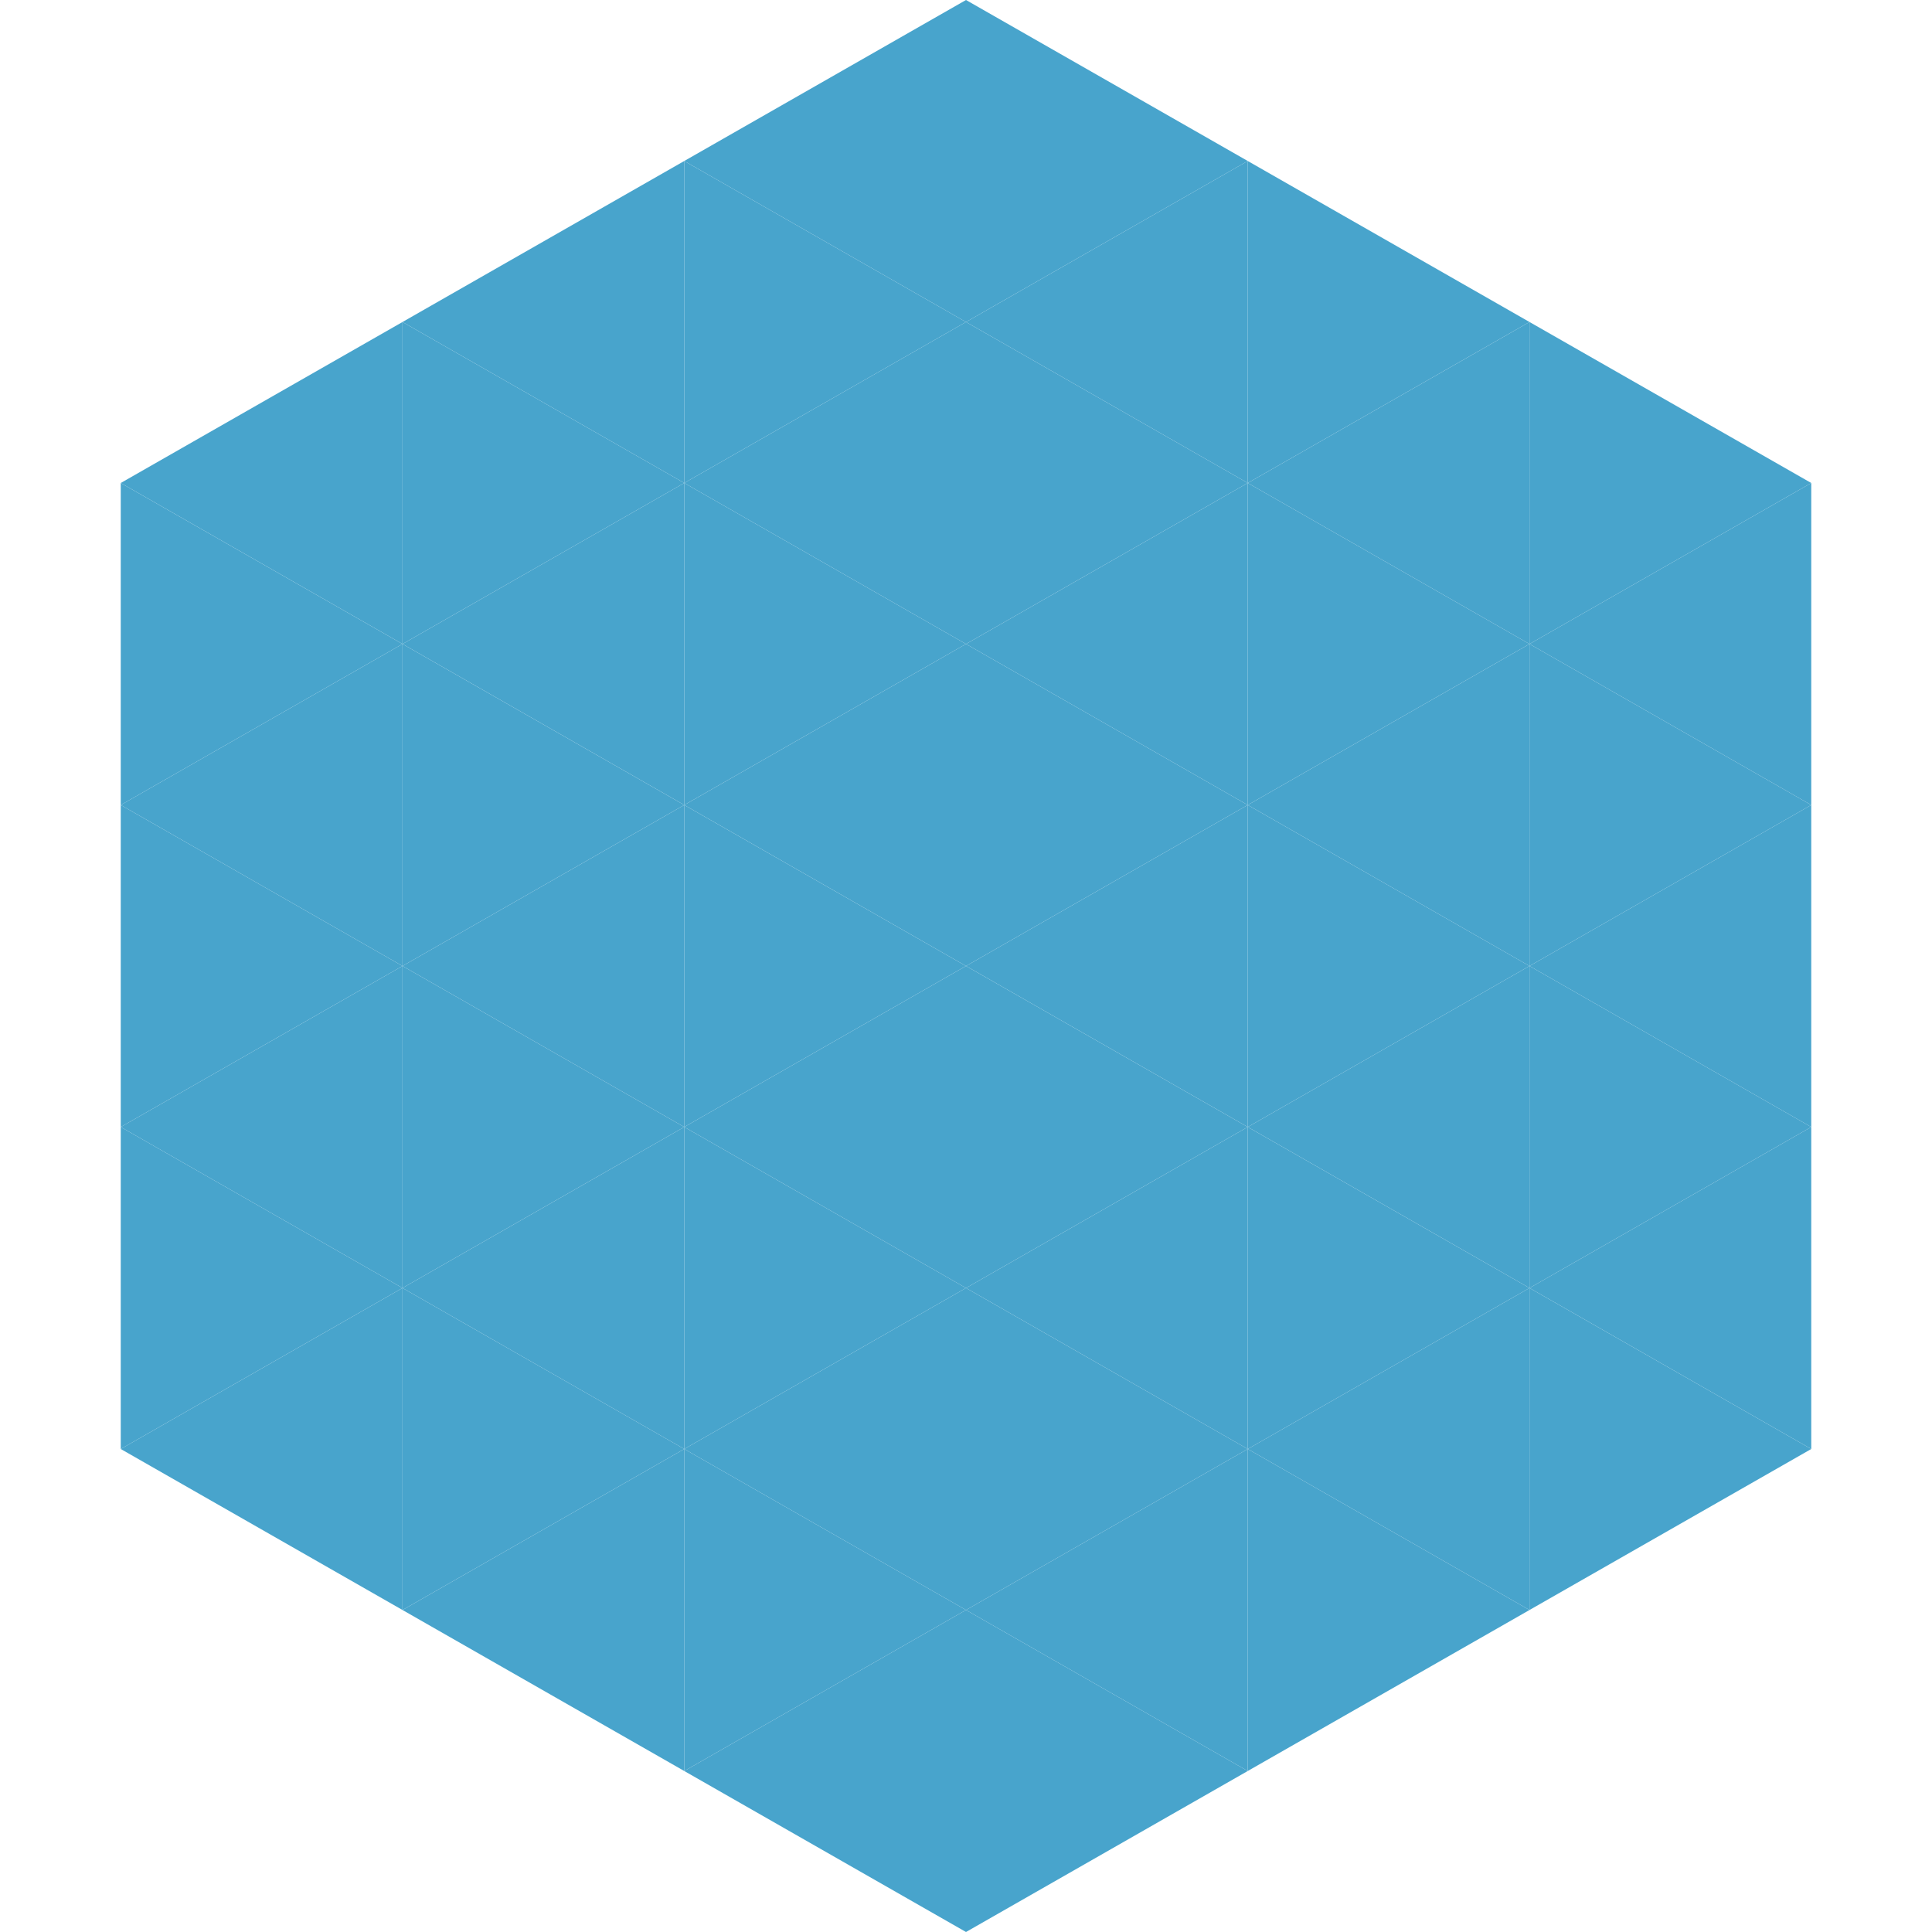
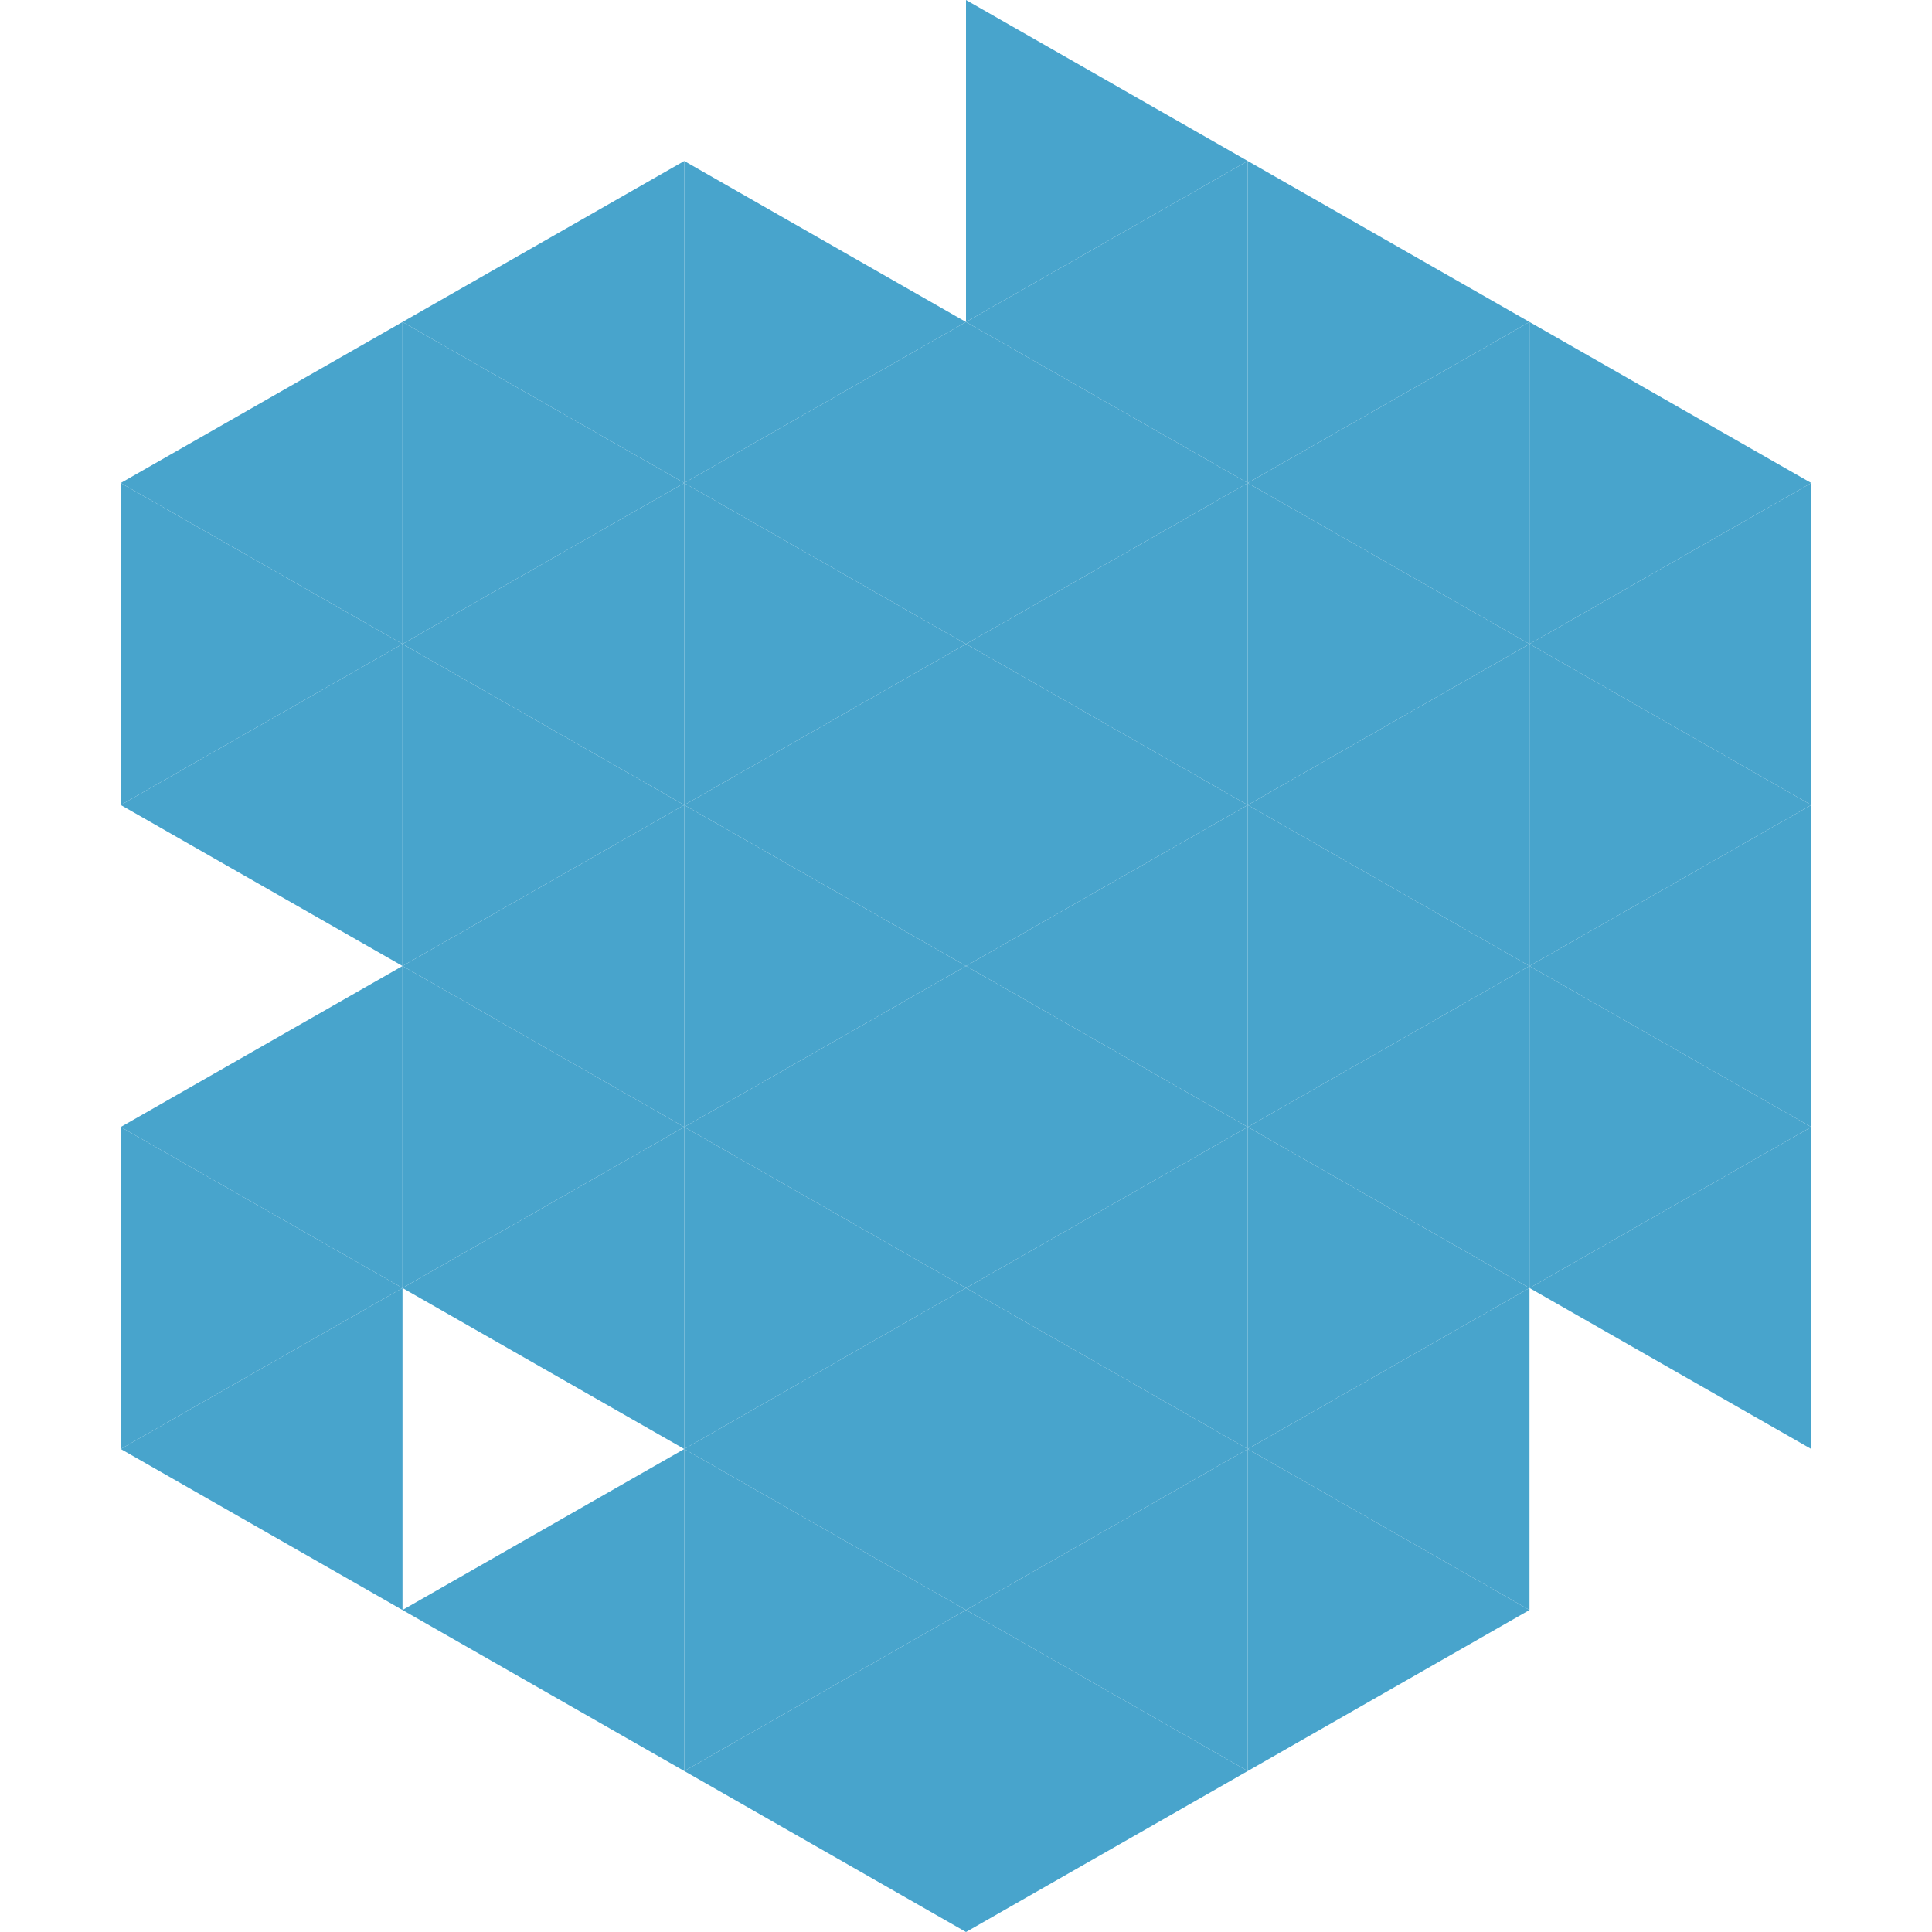
<svg xmlns="http://www.w3.org/2000/svg" width="240" height="240">
  <polygon points="50,40 15,60 50,80" style="fill:rgb(72,164,204)" />
  <polygon points="190,40 225,60 190,80" style="fill:rgb(72,164,204)" />
  <polygon points="15,60 50,80 15,100" style="fill:rgb(72,164,204)" />
  <polygon points="225,60 190,80 225,100" style="fill:rgb(72,164,204)" />
  <polygon points="50,80 15,100 50,120" style="fill:rgb(72,164,204)" />
  <polygon points="190,80 225,100 190,120" style="fill:rgb(72,164,204)" />
-   <polygon points="15,100 50,120 15,140" style="fill:rgb(72,164,204)" />
  <polygon points="225,100 190,120 225,140" style="fill:rgb(72,164,204)" />
  <polygon points="50,120 15,140 50,160" style="fill:rgb(72,164,204)" />
  <polygon points="190,120 225,140 190,160" style="fill:rgb(72,164,204)" />
  <polygon points="15,140 50,160 15,180" style="fill:rgb(72,164,204)" />
  <polygon points="225,140 190,160 225,180" style="fill:rgb(72,164,204)" />
  <polygon points="50,160 15,180 50,200" style="fill:rgb(72,164,204)" />
-   <polygon points="190,160 225,180 190,200" style="fill:rgb(72,164,204)" />
  <polygon points="15,180 50,200 15,220" style="fill:rgb(255,255,255); fill-opacity:0" />
  <polygon points="225,180 190,200 225,220" style="fill:rgb(255,255,255); fill-opacity:0" />
  <polygon points="50,0 85,20 50,40" style="fill:rgb(255,255,255); fill-opacity:0" />
  <polygon points="190,0 155,20 190,40" style="fill:rgb(255,255,255); fill-opacity:0" />
  <polygon points="85,20 50,40 85,60" style="fill:rgb(72,164,204)" />
  <polygon points="155,20 190,40 155,60" style="fill:rgb(72,164,204)" />
  <polygon points="50,40 85,60 50,80" style="fill:rgb(72,164,204)" />
  <polygon points="190,40 155,60 190,80" style="fill:rgb(72,164,204)" />
  <polygon points="85,60 50,80 85,100" style="fill:rgb(72,164,204)" />
  <polygon points="155,60 190,80 155,100" style="fill:rgb(72,164,204)" />
  <polygon points="50,80 85,100 50,120" style="fill:rgb(72,164,204)" />
  <polygon points="190,80 155,100 190,120" style="fill:rgb(72,164,204)" />
  <polygon points="85,100 50,120 85,140" style="fill:rgb(72,164,204)" />
  <polygon points="155,100 190,120 155,140" style="fill:rgb(72,164,204)" />
  <polygon points="50,120 85,140 50,160" style="fill:rgb(72,164,204)" />
  <polygon points="190,120 155,140 190,160" style="fill:rgb(72,164,204)" />
  <polygon points="85,140 50,160 85,180" style="fill:rgb(72,164,204)" />
  <polygon points="155,140 190,160 155,180" style="fill:rgb(72,164,204)" />
-   <polygon points="50,160 85,180 50,200" style="fill:rgb(72,164,204)" />
  <polygon points="190,160 155,180 190,200" style="fill:rgb(72,164,204)" />
  <polygon points="85,180 50,200 85,220" style="fill:rgb(72,164,204)" />
  <polygon points="155,180 190,200 155,220" style="fill:rgb(72,164,204)" />
-   <polygon points="120,0 85,20 120,40" style="fill:rgb(72,164,204)" />
  <polygon points="120,0 155,20 120,40" style="fill:rgb(72,164,204)" />
  <polygon points="85,20 120,40 85,60" style="fill:rgb(72,164,204)" />
  <polygon points="155,20 120,40 155,60" style="fill:rgb(72,164,204)" />
  <polygon points="120,40 85,60 120,80" style="fill:rgb(72,164,204)" />
  <polygon points="120,40 155,60 120,80" style="fill:rgb(72,164,204)" />
  <polygon points="85,60 120,80 85,100" style="fill:rgb(72,164,204)" />
  <polygon points="155,60 120,80 155,100" style="fill:rgb(72,164,204)" />
  <polygon points="120,80 85,100 120,120" style="fill:rgb(72,164,204)" />
  <polygon points="120,80 155,100 120,120" style="fill:rgb(72,164,204)" />
  <polygon points="85,100 120,120 85,140" style="fill:rgb(72,164,204)" />
  <polygon points="155,100 120,120 155,140" style="fill:rgb(72,164,204)" />
  <polygon points="120,120 85,140 120,160" style="fill:rgb(72,164,204)" />
  <polygon points="120,120 155,140 120,160" style="fill:rgb(72,164,204)" />
  <polygon points="85,140 120,160 85,180" style="fill:rgb(72,164,204)" />
  <polygon points="155,140 120,160 155,180" style="fill:rgb(72,164,204)" />
  <polygon points="120,160 85,180 120,200" style="fill:rgb(72,164,204)" />
  <polygon points="120,160 155,180 120,200" style="fill:rgb(72,164,204)" />
  <polygon points="85,180 120,200 85,220" style="fill:rgb(72,164,204)" />
  <polygon points="155,180 120,200 155,220" style="fill:rgb(72,164,204)" />
  <polygon points="120,200 85,220 120,240" style="fill:rgb(72,164,204)" />
  <polygon points="120,200 155,220 120,240" style="fill:rgb(72,164,204)" />
  <polygon points="85,220 120,240 85,260" style="fill:rgb(255,255,255); fill-opacity:0" />
  <polygon points="155,220 120,240 155,260" style="fill:rgb(255,255,255); fill-opacity:0" />
</svg>